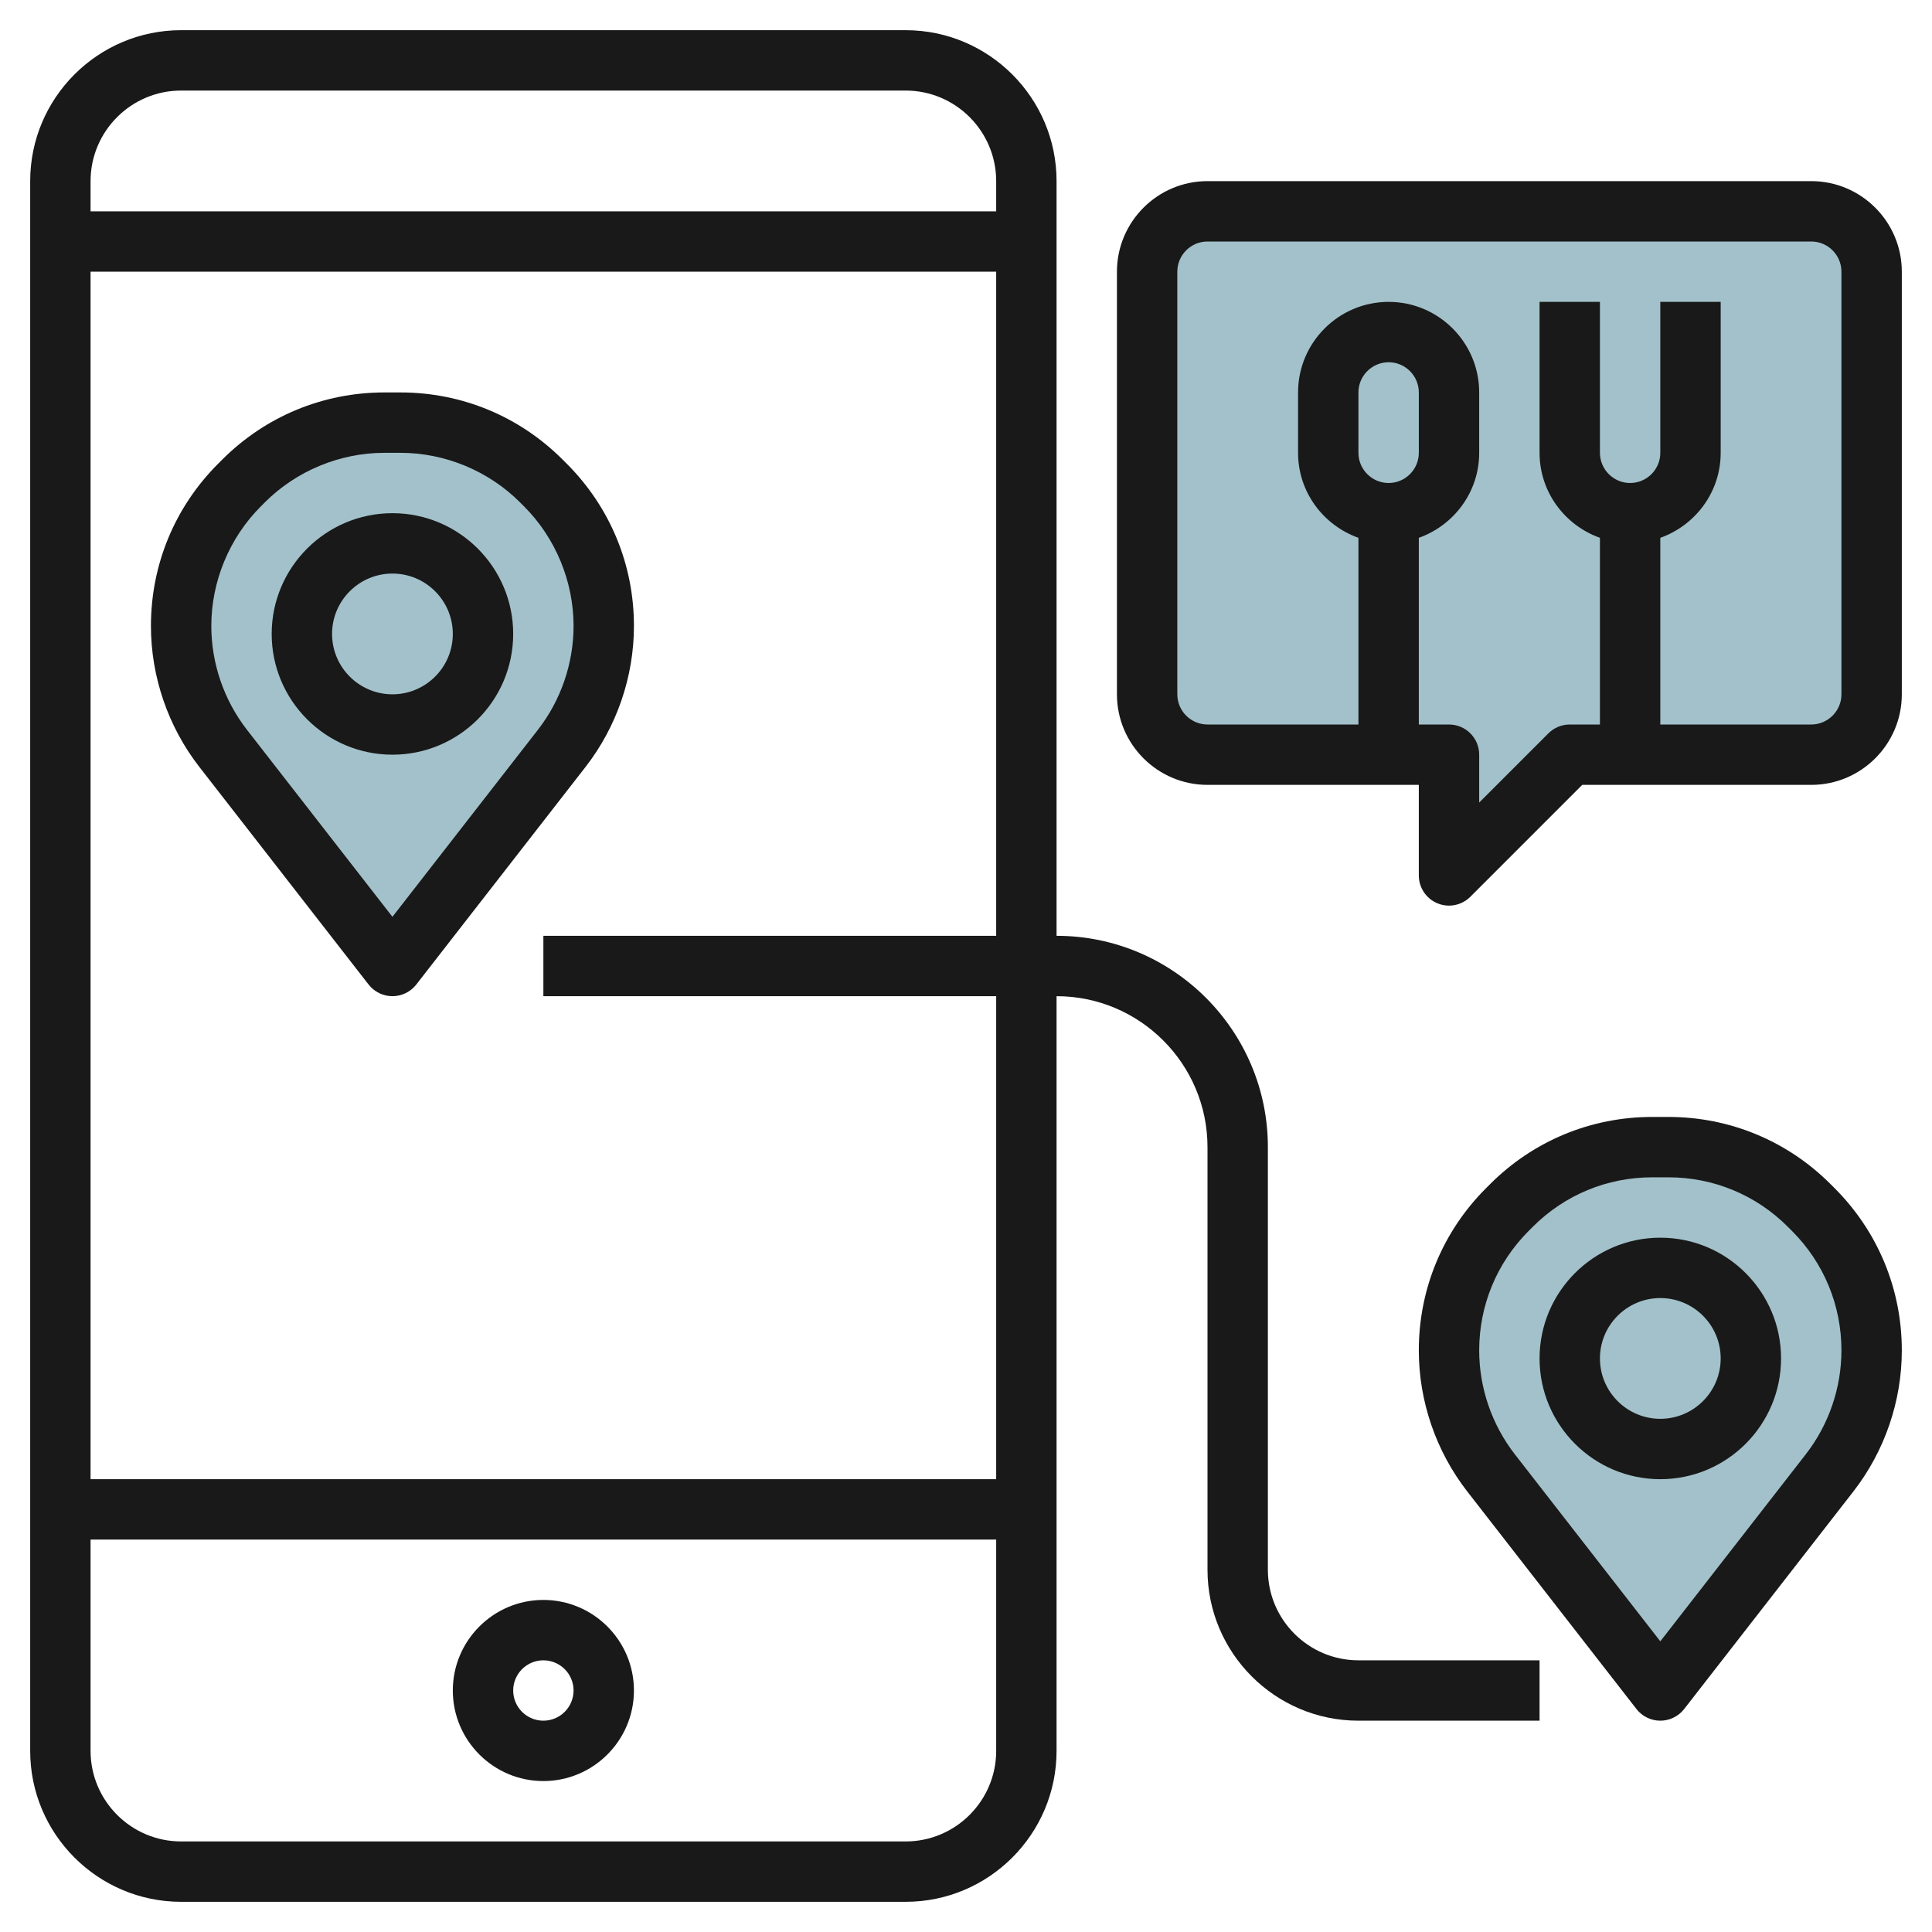
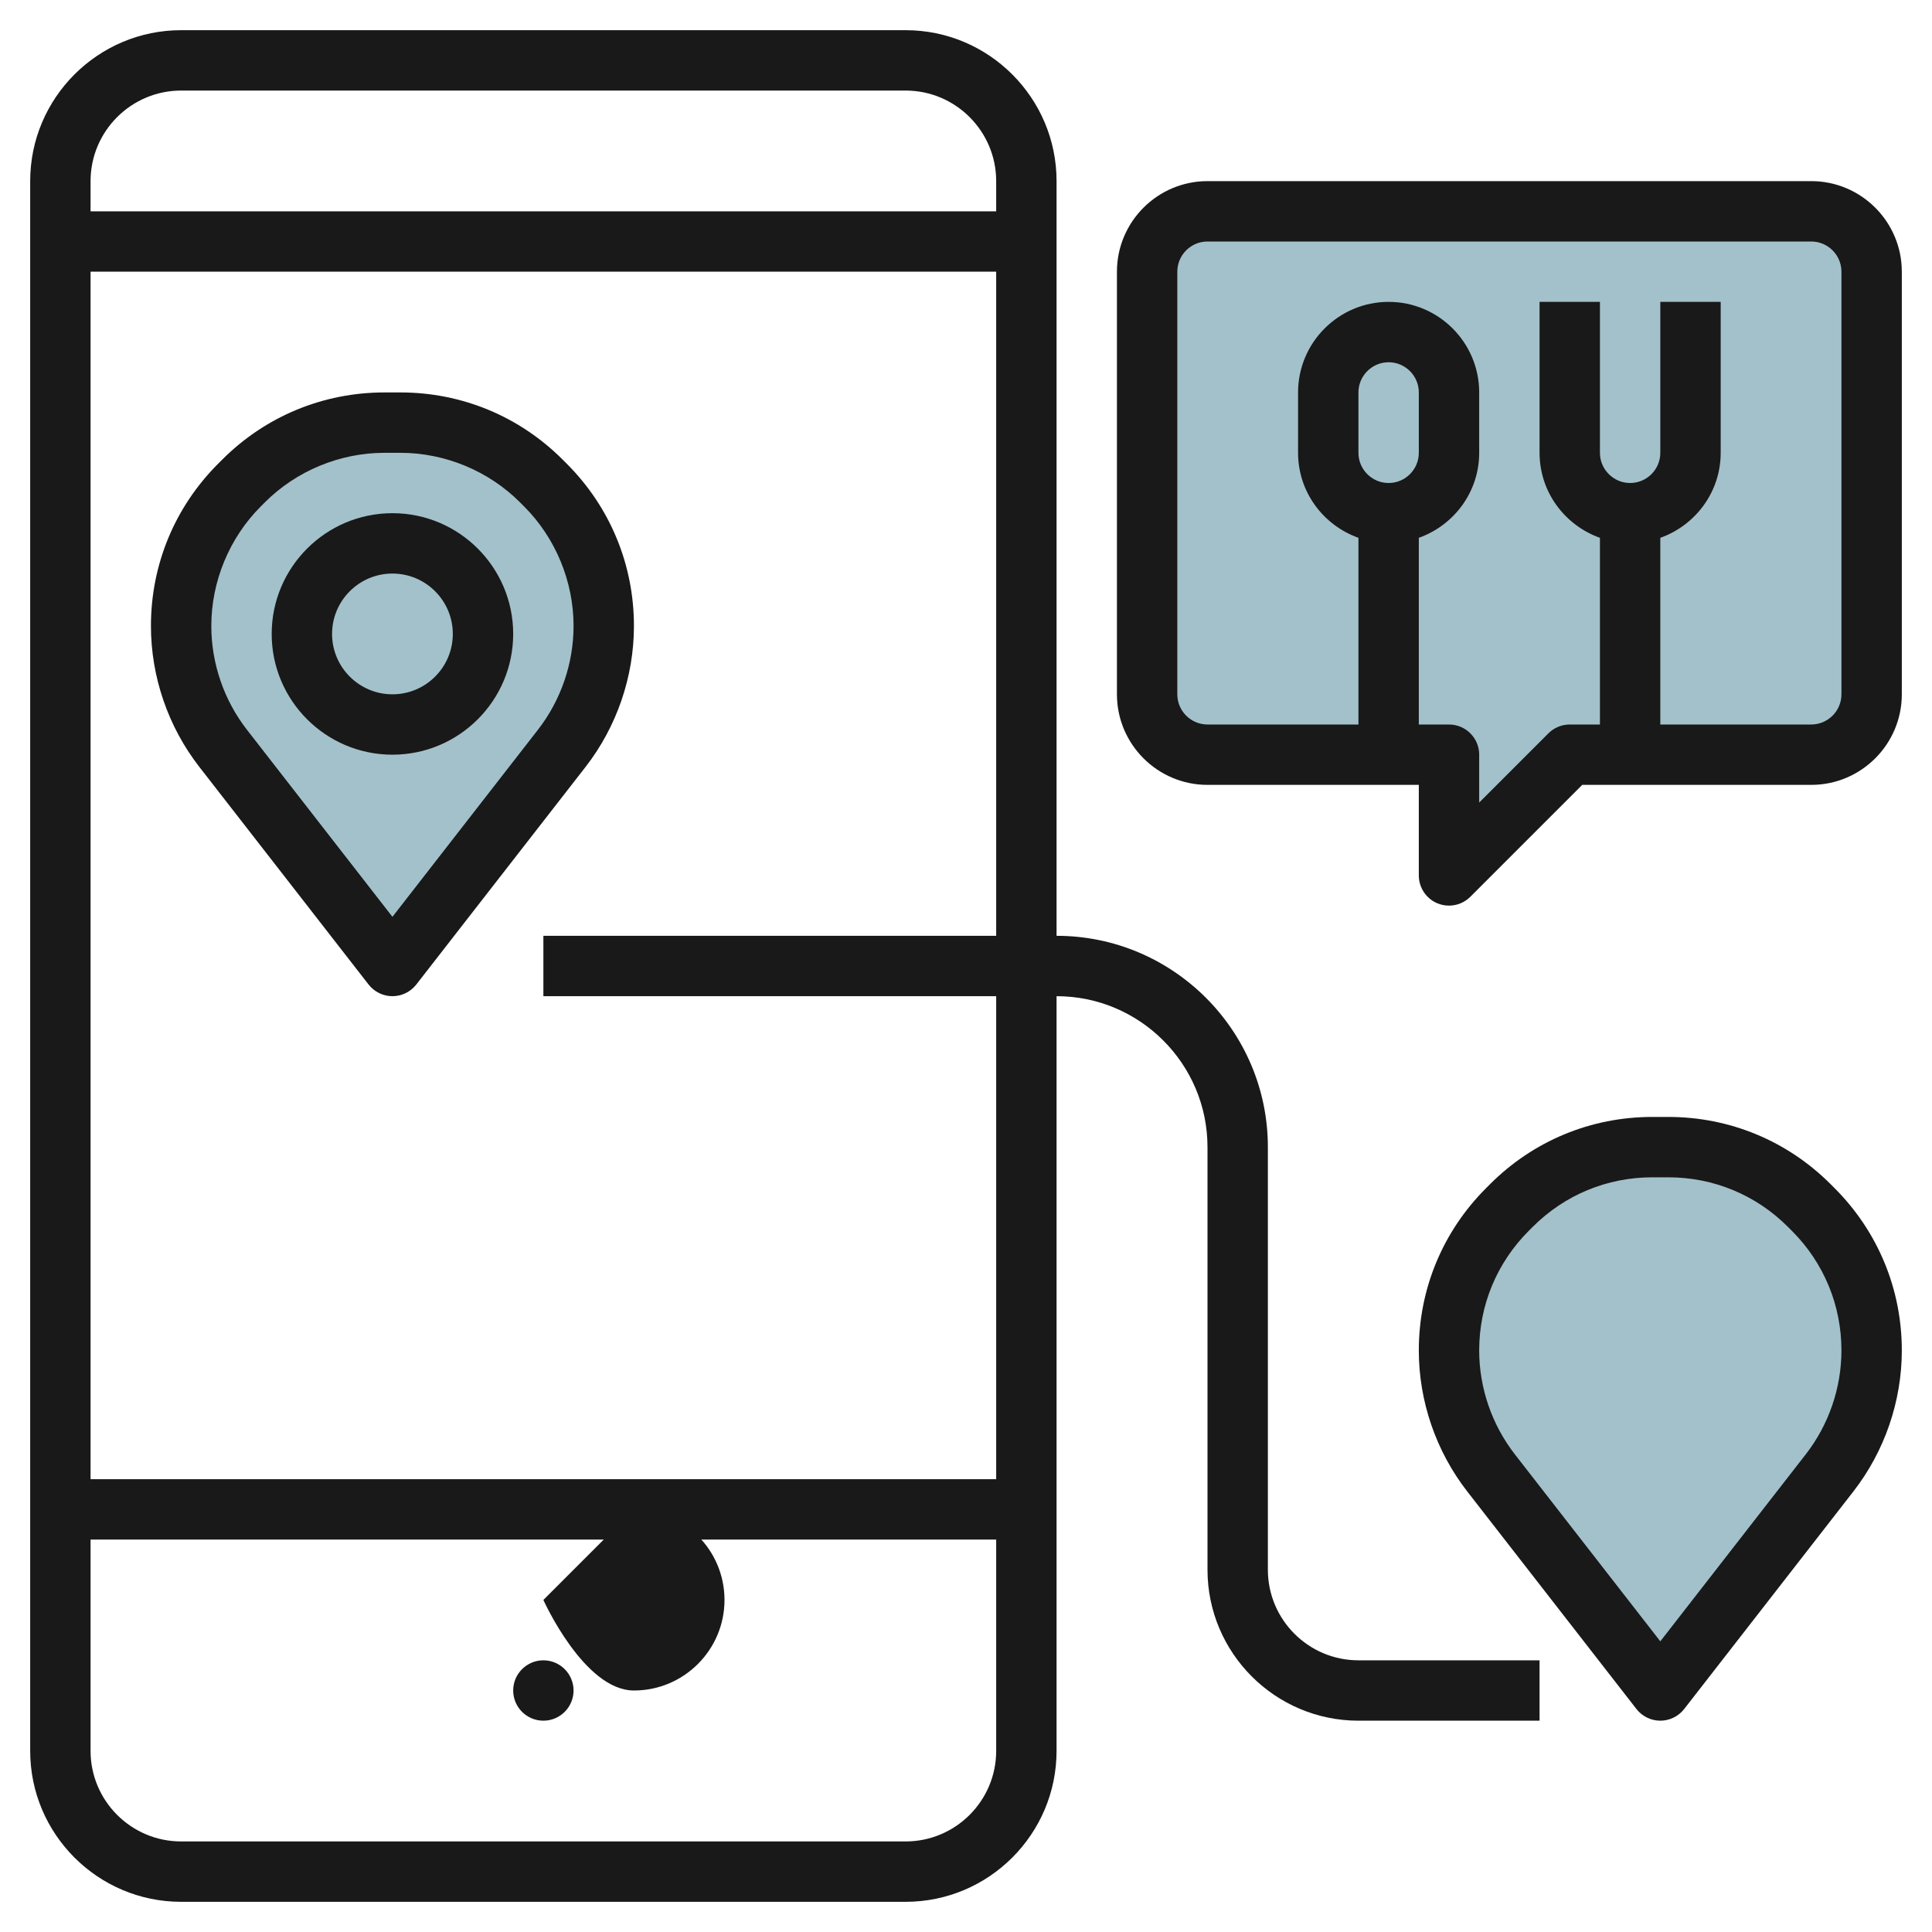
<svg xmlns="http://www.w3.org/2000/svg" id="Layer_3" enable-background="new 0 0 64 64" height="512" viewBox="0 0 64 64" width="512">
  <g>
    <g fill="#a3c1ca">
      <path d="m38 23v-14c0-1.105.895-2 2-2h20c1.105 0 2 .895 2 2v14c0 1.105-.895 2-2 2h-8l-4 4v-4h-8c-1.105 0-2-.895-2-2z" />
      <path d="m55 56-5.609-7.212c-.902-1.159-1.391-2.585-1.391-4.053 0-1.751.696-3.43 1.934-4.668l.133-.133c1.237-1.238 2.917-1.934 4.668-1.934h.531c1.751 0 3.43.696 4.668 1.934l.133.133c1.237 1.237 1.933 2.917 1.933 4.668 0 1.468-.489 2.894-1.391 4.053z" />
      <path d="m13 32-5.609-7.212c-.902-1.159-1.391-2.585-1.391-4.053 0-1.751.696-3.43 1.934-4.668l.133-.133c1.237-1.238 2.917-1.934 4.668-1.934h.531c1.751 0 3.43.696 4.668 1.934l.133.133c1.237 1.237 1.933 2.917 1.933 4.668 0 1.468-.489 2.894-1.391 4.053z" />
    </g>
    <g fill="#191919">
-       <path d="m18 53c-1.654 0-3 1.346-3 3s1.346 3 3 3 3-1.346 3-3-1.346-3-3-3zm0 4c-.551 0-1-.448-1-1s.449-1 1-1 1 .448 1 1-.449 1-1 1z" />
+       <path d="m18 53s1.346 3 3 3 3-1.346 3-3-1.346-3-3-3zm0 4c-.551 0-1-.448-1-1s.449-1 1-1 1 .448 1 1-.449 1-1 1z" />
      <path d="m60.641 39.227c-1.435-1.436-3.345-2.227-5.376-2.227h-.53c-2.031 0-3.94.791-5.375 2.227l-.133.133c-1.436 1.436-2.227 3.344-2.227 5.374 0 1.682.569 3.34 1.601 4.668l5.609 7.212c.19.243.481.386.79.386s.6-.143.79-.386l5.609-7.212c1.032-1.328 1.601-2.986 1.601-4.668 0-2.03-.791-3.938-2.227-5.375zm-.821 8.947-4.82 6.197-4.82-6.197c-.761-.979-1.18-2.2-1.18-3.439 0-1.496.583-2.902 1.641-3.961l.133-.133c1.057-1.058 2.464-1.641 3.961-1.641h.53c1.497 0 2.904.583 3.961 1.641l.133.133c1.058 1.058 1.641 2.464 1.641 3.96 0 1.24-.419 2.461-1.18 3.44z" />
-       <path d="m55 41c-2.206 0-4 1.794-4 4s1.794 4 4 4 4-1.794 4-4-1.794-4-4-4zm0 6c-1.103 0-2-.897-2-2s.897-2 2-2 2 .897 2 2-.897 2-2 2z" />
      <path d="m21 20.735c0-2.031-.791-3.94-2.227-5.375l-.133-.133c-1.435-1.436-3.344-2.227-5.375-2.227h-.53c-2.031 0-3.94.791-5.375 2.227l-.133.133c-1.436 1.435-2.227 3.344-2.227 5.375 0 1.682.569 3.34 1.601 4.667l5.609 7.212c.19.243.481.386.79.386s.6-.143.79-.386l5.609-7.211c1.032-1.328 1.601-2.986 1.601-4.668zm-3.18 3.439-4.82 6.197-4.82-6.197c-.761-.978-1.18-2.199-1.18-3.439 0-1.475.598-2.918 1.641-3.961l.133-.133c1.042-1.043 2.486-1.641 3.961-1.641h.53c1.475 0 2.918.598 3.961 1.641l.133.133c1.043 1.042 1.641 2.486 1.641 3.961 0 1.24-.419 2.461-1.18 3.439z" />
      <path d="m13 17c-2.206 0-4 1.794-4 4s1.794 4 4 4 4-1.794 4-4-1.794-4-4-4zm0 6c-1.103 0-2-.897-2-2s.897-2 2-2 2 .897 2 2-.897 2-2 2z" />
      <path d="m42 52v-14c0-3.859-3.14-7-7-7v-25c0-2.757-2.243-5-5-5h-24c-2.757 0-5 2.243-5 5v52c0 2.757 2.243 5 5 5h24c2.757 0 5-2.243 5-5v-25c2.757 0 5 2.243 5 5v14c0 2.757 2.243 5 5 5h6v-2h-6c-1.654 0-3-1.346-3-3zm-36-49h24c1.654 0 3 1.346 3 3v1h-30v-1c0-1.654 1.346-3 3-3zm24 58h-24c-1.654 0-3-1.346-3-3v-7h30v7c0 1.654-1.346 3-3 3zm3-12h-30v-40h30v22h-15v2h15z" />
      <path d="m60 6h-20c-1.654 0-3 1.346-3 3v14c0 1.654 1.346 3 3 3h7v3c0 .404.244.769.617.924.124.051.254.076.383.076.26 0 .516-.102.707-.293l3.707-3.707h7.586c1.654 0 3-1.346 3-3v-14c0-1.654-1.346-3-3-3zm-15 9v-2c0-.551.449-1 1-1s1 .449 1 1v2c0 .551-.449 1-1 1s-1-.449-1-1zm16 8c0 .551-.449 1-1 1h-5v-6.184c1.161-.414 2-1.514 2-2.816v-5h-2v5c0 .551-.449 1-1 1s-1-.449-1-1v-5h-2v5c0 1.302.839 2.402 2 2.816v6.184h-1c-.265 0-.52.105-.707.293l-2.293 2.293v-1.586c0-.552-.448-1-1-1h-1v-6.184c1.161-.414 2-1.514 2-2.816v-2c0-1.654-1.346-3-3-3s-3 1.346-3 3v2c0 1.302.839 2.402 2 2.816v6.184h-5c-.551 0-1-.449-1-1v-14c0-.551.449-1 1-1h20c.551 0 1 .449 1 1z" />
    </g>
  </g>
</svg>